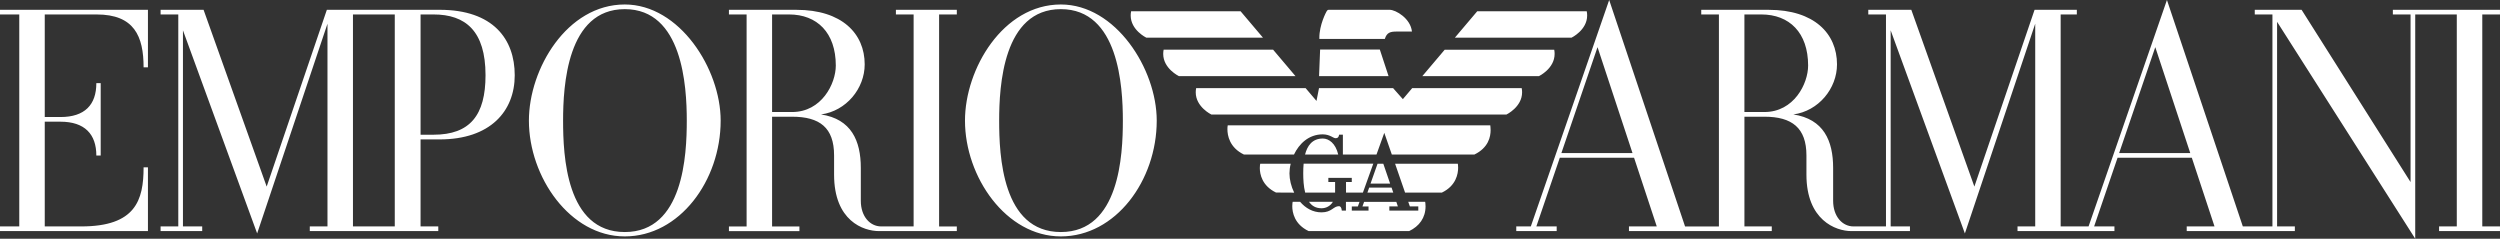
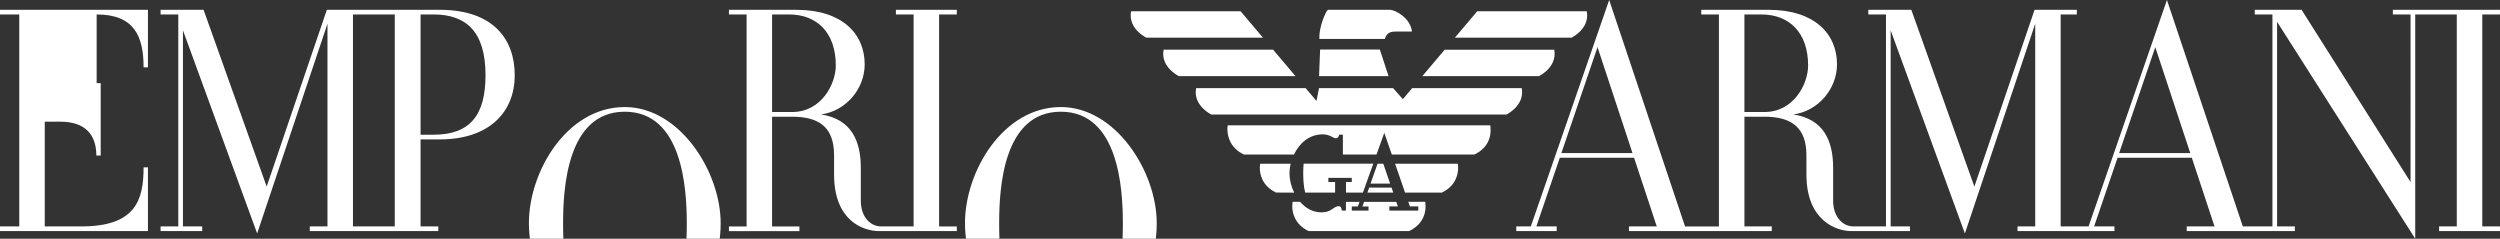
<svg xmlns="http://www.w3.org/2000/svg" id="Layer_1" viewBox="0 0 2500 238.71">
  <rect x="0" y="0" width="2500" height="238.71" fill="#333333" stroke="none" />
  <defs>
    <style>.cls-1{fill:#fff;}</style>
  </defs>
-   <path class="cls-1" d="m2119.14,153.08l36.14-105.92,34.98,105.92h-71.12m-374.73-41.04V14.45h16.94c27.99,0,46.77,18.2,46.77,51.11,0,18.16-14.19,46.46-43.66,46.46h-20.04s0,.01,0,.01Zm-183.03,41.04l36.15-105.92,34.98,105.92h-71.13ZM2499.99,9.8h-107.13v4.66h17.7v167.61l-108.97-172.27h-46.83v4.66h17.67v211.96h-29.61L2166.94,0l-78.38,226.42h-27.9V14.46h16.17v-4.66h-42.26l-60.2,176.79-63.07-176.79h-43.02v4.66h17.7v211.96h-32.47c-11.17,0-20.38-9.98-20.38-25.63v-32.9c0-27.17-9.49-48.83-39.77-53.45,25.17-3.41,43.64-25.88,43.64-50.09,0-30.79-22.82-54.53-68.22-54.53h-67.54v4.66h17.67v211.96h-33.86L1609.18,0l-78.36,226.42h-14.56v4.66h40.42v-4.66h-20.34l23.46-68.68h74.26l22.7,68.68h-27.81v4.66h142.82v-4.66h-27.35v-109.71h20.04c27.52,0,41.97,11.19,41.97,38.7v19.28c0,45.45,29.26,56.4,44.9,56.4h58.62v-4.66h-19.29V30.32l74.22,203.13,70.34-209.76v202.74h-17.7v4.66h96.92v-4.66h-20.33l23.45-68.68h74.26l22.69,68.68h-27.8v4.66h108.14v-4.66h-17.77V21.81l138.15,216.9V14.46h41.56v211.96h-17.72v4.66h60.91v-4.66h-17.7V14.46s17.7,0,17.7,0v-4.66s-.01,0-.01,0ZM96.65,14.46c37.56,0,46.94,21.72,46.94,52.84h4.35V9.8H0v4.66h19.27v211.96H0v4.66h147.94v-63.72h-4.35c0,32.9-8.05,59.06-62.31,59.06h-36.53v-104.73h15.7c24.33,0,35.89,12.55,35.89,33.87h4.35v-72.41h-4.35c0,21.64-11.56,33.88-35.89,33.88h-15.7V14.46h51.9m964.21,217.58c-58.81,0-61.7-76.85-61.7-111.45s3.91-111.45,61.7-111.45,62,77.12,62,111.45-3.3,111.45-62,111.45m0-227.56c-57.87,0-95.88,64.42-95.88,116.13,0,56.41,41.14,115.8,95.88,115.8s95.87-55.78,95.87-115.8c0-51.71-41.12-116.13-95.87-116.13h0Zm-436.08,227.56c-58.81,0-61.69-76.85-61.69-111.45s3.91-111.45,61.69-111.45,62,77.12,62,111.45c0,34.35-3.3,111.45-62,111.45m0-227.56c-57.87,0-95.88,64.42-95.88,116.13,0,56.41,41.13,115.8,95.88,115.8s95.88-55.78,95.88-115.8c0-51.71-41.12-116.13-95.88-116.13h0Zm147.31,107.56V14.45h16.94c28,0,46.77,18.2,46.77,51.11,0,18.16-14.2,46.46-43.67,46.46h-20.04m123.82-97.57h17.71v211.97h-32.45c-11.18,0-20.36-9.98-20.36-25.63v-32.9c0-27.17-9.51-48.83-39.77-53.45,25.18-3.42,43.65-25.88,43.65-50.08,0-30.8-22.83-54.54-68.22-54.54h-67.54v4.66h17.67v211.96h-17.67v4.66h70.49v-4.66h-27.34v-109.73h20.04c27.53,0,41.96,10.86,41.96,38.7v19.28c0,46.13,29.26,56.4,44.91,56.4h77.82v-4.66h-17.71V14.46h17.71s0-4.66,0-4.66h-60.91v4.65h0Zm-462.44,120.28h-12.9V14.45h12.9c32.03,0,52.06,16.52,52.06,60.74,0,39.93-15.4,59.53-52.06,59.53m-38.7,91.69h-41.81V14.46h41.81v211.96h0ZM439.69,9.8h-112.84l-60.17,176.79L203.57,9.8h-42.98v4.66h17.7v211.96h-17.7v4.66h41.62v-4.66h-19.26V30.31l74.2,203.13L327.48,23.7v202.73h-17.7v4.66h128.5v-4.66h-17.72v-87.02h19.11c50.58,0,75.06-28.15,75.06-64.18s-21.55-65.43-75.05-65.43h0Zm1082.01,78.34c.29,1.46.39,2.86.39,4.19,0,14.69-15.66,22.21-15.66,22.21h-295.04s-15.66-7.52-15.66-22.21c0-1.34.13-2.73.41-4.19h109.49l10.85,12.8,2.52-12.8h74.1l9.75,11.01,9.33-11.01h109.53m-141.89-38.6l8.73,26.57h-69.49l1.05-26.57h59.71m174.4.17c.28,1.46.39,2.87.39,4.22,0,14.68-15.64,22.19-15.64,22.19h-116.64l22.35-26.4h109.54m-281.09-.01l22.34,26.4h-116.6s-15.66-7.52-15.66-22.2c0-1.35.13-2.73.41-4.21h109.51m313.61-38.42c.31,1.45.41,2.88.41,4.21,0,14.67-15.66,22.2-15.66,22.2h-116.64l22.36-26.4h109.51m-190.16,20.26c-6.18,0-9.76.94-11.75,7.4h-65.46v-.76c-.14-13.4,6.88-26.21,7.25-26.84.46-.79,1.04-1.55,2.06-1.55h60.99c6.17,0,20.94,8.67,22.29,21.75h-15.37m-250.24,6.13s-15.64-7.53-15.64-22.19c0-1.34.13-2.75.42-4.22h109.48l22.37,26.4h-116.62m236.96,126.06l6.82,19.9h-19.6l7.02-19.9h5.76m13.01,38.1l1.55,4.58h-8.52v4.17h28.95v-4.17h-8.44l-1.61-4.58h16.91c.09.35.39,2.03.39,4.55,0,11.39-6.32,19.93-16.37,24.69h-100.58c-14.16-6.8-16.32-18.57-16.32-24.91,0-2.4.32-4.03.39-4.33h7.46c5.33,6.2,12.57,10.53,21.34,10.53,10.42,0,11.8-6.19,17.55-6.19,1.32,0,2.48,1.24,2.79,4.44h4.13v-8.74h13.58l-1.65,4.57h-6.07v4.17h16.73v-4.18h-6.07l1.64-4.58,32.24-.02m-73.57-67.48c3.71,0,6.41,1.06,8.5,2.07.99.49,3.16,1.79,4.22,1.79,2.21,0,3.17-.82,3.65-3.56h3.75v19.9h33.61l7.79-21.72,7.55,21.72h82.52c14.19-6.85,16.26-17.91,16.26-24.42,0-2.45-.28-4.19-.33-4.82h-262.56c-.23,1.28-.33,2.58-.31,3.88,0,6.25,2.06,18.4,16.55,25.37h50c5.17-10.84,14.78-20.22,28.82-20.22m-62.55,29.38c-.11.13-.42,1.78-.42,4.24,0,6.24,2.21,17.83,16.19,24.58,8.25.06,6.63.1,18.17.11-3.07-6.29-4.71-13.18-4.71-19.25,0-2.99.4-6.29,1.23-9.66l-30.46-.03m107.16,28.9l1.77-4.98h22.41l1.69,4.98h-25.86m27.67-28.9h62.73c.04.17.32,1.68.32,3.96,0,6.18-2.02,18.09-16.26,24.93h-36.8l-9.99-28.9m-21.81,0h-69.65c-.28,3.2-.41,6.43-.39,9.66,0,5.9.34,13,1.94,19.25h29.92v-10.6h-6.75v-4.17h23.43v4.16h-5.76v10.6h16.89l10.37-28.9" />
-   <path class="cls-1" d="m1332.87,201.83c-2.38,4.05-6.75,6.51-11.45,6.43-5.73,0-9.69-2.53-12.4-6.43h23.85m-27.83-47.26c2.22-8.71,7.15-16.04,17.77-16.04,5.96,0,12.77,4.73,15.41,16.04h-33.18" />
+   <path class="cls-1" d="m2119.14,153.08l36.14-105.92,34.98,105.92h-71.12m-374.73-41.04V14.45h16.94c27.99,0,46.77,18.2,46.77,51.11,0,18.16-14.19,46.46-43.66,46.46h-20.04s0,.01,0,.01Zm-183.03,41.04l36.15-105.92,34.98,105.92h-71.13ZM2499.99,9.8h-107.13v4.66h17.7v167.61l-108.97-172.27h-46.83v4.66h17.67v211.96h-29.61L2166.94,0l-78.38,226.42h-27.9V14.46h16.17v-4.66h-42.26l-60.2,176.79-63.07-176.79h-43.02v4.66h17.7v211.96h-32.47c-11.17,0-20.38-9.98-20.38-25.63v-32.9c0-27.17-9.49-48.83-39.77-53.45,25.17-3.41,43.64-25.88,43.64-50.09,0-30.79-22.82-54.53-68.22-54.53h-67.54v4.66h17.67v211.96h-33.86L1609.18,0l-78.36,226.42h-14.56v4.66h40.42v-4.66h-20.34l23.46-68.68h74.26l22.7,68.68h-27.81v4.66h142.82v-4.66h-27.35v-109.71h20.04c27.52,0,41.97,11.19,41.97,38.7v19.28c0,45.45,29.26,56.4,44.9,56.4h58.62v-4.66h-19.29V30.32l74.22,203.13,70.34-209.76v202.74h-17.7v4.66h96.92v-4.66h-20.33l23.45-68.68h74.26l22.69,68.68h-27.8v4.66h108.14v-4.66h-17.77V21.81l138.15,216.9V14.46h41.56v211.96h-17.72v4.66h60.91v-4.66h-17.7V14.46s17.7,0,17.7,0v-4.66s-.01,0-.01,0ZM96.65,14.46c37.56,0,46.94,21.72,46.94,52.84h4.35V9.8H0v4.66h19.27v211.96H0v4.66h147.94v-63.72h-4.35c0,32.9-8.05,59.06-62.31,59.06h-36.53v-104.73h15.7c24.33,0,35.89,12.55,35.89,33.87h4.35v-72.41h-4.35c0,21.64-11.56,33.88-35.89,33.88h-15.7h51.9m964.21,217.58c-58.81,0-61.7-76.85-61.7-111.45s3.91-111.45,61.7-111.45,62,77.12,62,111.45-3.3,111.45-62,111.45m0-227.56c-57.87,0-95.88,64.42-95.88,116.13,0,56.41,41.14,115.8,95.88,115.8s95.87-55.78,95.87-115.8c0-51.71-41.12-116.13-95.87-116.13h0Zm-436.08,227.56c-58.81,0-61.69-76.85-61.69-111.45s3.91-111.45,61.69-111.45,62,77.12,62,111.45c0,34.35-3.3,111.45-62,111.45m0-227.56c-57.87,0-95.88,64.42-95.88,116.13,0,56.41,41.13,115.8,95.88,115.8s95.88-55.78,95.88-115.8c0-51.71-41.12-116.13-95.88-116.13h0Zm147.31,107.56V14.45h16.94c28,0,46.77,18.2,46.77,51.11,0,18.16-14.2,46.46-43.67,46.46h-20.04m123.82-97.57h17.71v211.97h-32.45c-11.18,0-20.36-9.98-20.36-25.63v-32.9c0-27.17-9.51-48.83-39.77-53.45,25.18-3.42,43.65-25.88,43.65-50.08,0-30.8-22.83-54.54-68.22-54.54h-67.54v4.66h17.67v211.96h-17.67v4.66h70.49v-4.66h-27.34v-109.73h20.04c27.53,0,41.96,10.86,41.96,38.7v19.28c0,46.13,29.26,56.4,44.91,56.4h77.82v-4.66h-17.71V14.46h17.71s0-4.66,0-4.66h-60.91v4.65h0Zm-462.44,120.28h-12.9V14.45h12.9c32.03,0,52.06,16.52,52.06,60.74,0,39.93-15.4,59.53-52.06,59.53m-38.7,91.69h-41.81V14.46h41.81v211.96h0ZM439.69,9.8h-112.84l-60.17,176.79L203.57,9.8h-42.98v4.66h17.7v211.96h-17.7v4.66h41.62v-4.66h-19.26V30.31l74.2,203.13L327.48,23.7v202.73h-17.7v4.66h128.5v-4.66h-17.72v-87.02h19.11c50.58,0,75.06-28.15,75.06-64.18s-21.55-65.43-75.05-65.43h0Zm1082.01,78.34c.29,1.46.39,2.86.39,4.19,0,14.69-15.66,22.21-15.66,22.21h-295.04s-15.66-7.52-15.66-22.21c0-1.34.13-2.73.41-4.19h109.49l10.85,12.8,2.52-12.8h74.1l9.75,11.01,9.33-11.01h109.53m-141.89-38.6l8.73,26.57h-69.49l1.05-26.57h59.71m174.4.17c.28,1.46.39,2.87.39,4.22,0,14.68-15.64,22.19-15.64,22.19h-116.64l22.35-26.4h109.54m-281.09-.01l22.34,26.4h-116.6s-15.66-7.52-15.66-22.2c0-1.35.13-2.73.41-4.21h109.51m313.61-38.42c.31,1.45.41,2.88.41,4.21,0,14.67-15.66,22.2-15.66,22.2h-116.64l22.36-26.4h109.51m-190.16,20.26c-6.18,0-9.76.94-11.75,7.4h-65.46v-.76c-.14-13.4,6.88-26.21,7.25-26.84.46-.79,1.04-1.55,2.06-1.55h60.99c6.17,0,20.94,8.67,22.29,21.75h-15.37m-250.24,6.13s-15.64-7.53-15.64-22.19c0-1.34.13-2.75.42-4.22h109.48l22.37,26.4h-116.62m236.96,126.06l6.82,19.9h-19.6l7.02-19.9h5.76m13.01,38.1l1.55,4.58h-8.52v4.17h28.95v-4.17h-8.44l-1.61-4.58h16.91c.09.35.39,2.03.39,4.55,0,11.39-6.32,19.93-16.37,24.69h-100.58c-14.16-6.8-16.32-18.57-16.32-24.91,0-2.4.32-4.03.39-4.33h7.46c5.33,6.2,12.57,10.53,21.34,10.53,10.42,0,11.8-6.19,17.55-6.19,1.32,0,2.48,1.24,2.79,4.44h4.13v-8.74h13.58l-1.65,4.57h-6.07v4.17h16.73v-4.18h-6.07l1.64-4.58,32.24-.02m-73.57-67.48c3.71,0,6.41,1.06,8.5,2.07.99.49,3.16,1.79,4.22,1.79,2.21,0,3.17-.82,3.65-3.56h3.75v19.9h33.61l7.79-21.72,7.55,21.72h82.52c14.19-6.85,16.26-17.91,16.26-24.42,0-2.45-.28-4.19-.33-4.82h-262.56c-.23,1.28-.33,2.58-.31,3.88,0,6.25,2.06,18.4,16.55,25.37h50c5.17-10.84,14.78-20.22,28.82-20.22m-62.55,29.38c-.11.13-.42,1.78-.42,4.24,0,6.24,2.21,17.83,16.19,24.58,8.25.06,6.63.1,18.17.11-3.07-6.29-4.71-13.18-4.71-19.25,0-2.99.4-6.29,1.23-9.66l-30.46-.03m107.16,28.9l1.77-4.98h22.41l1.69,4.98h-25.86m27.67-28.9h62.73c.04.17.32,1.68.32,3.96,0,6.18-2.02,18.09-16.26,24.93h-36.8l-9.99-28.9m-21.81,0h-69.65c-.28,3.2-.41,6.43-.39,9.66,0,5.9.34,13,1.94,19.25h29.92v-10.6h-6.75v-4.17h23.43v4.16h-5.76v10.6h16.89l10.37-28.9" />
</svg>